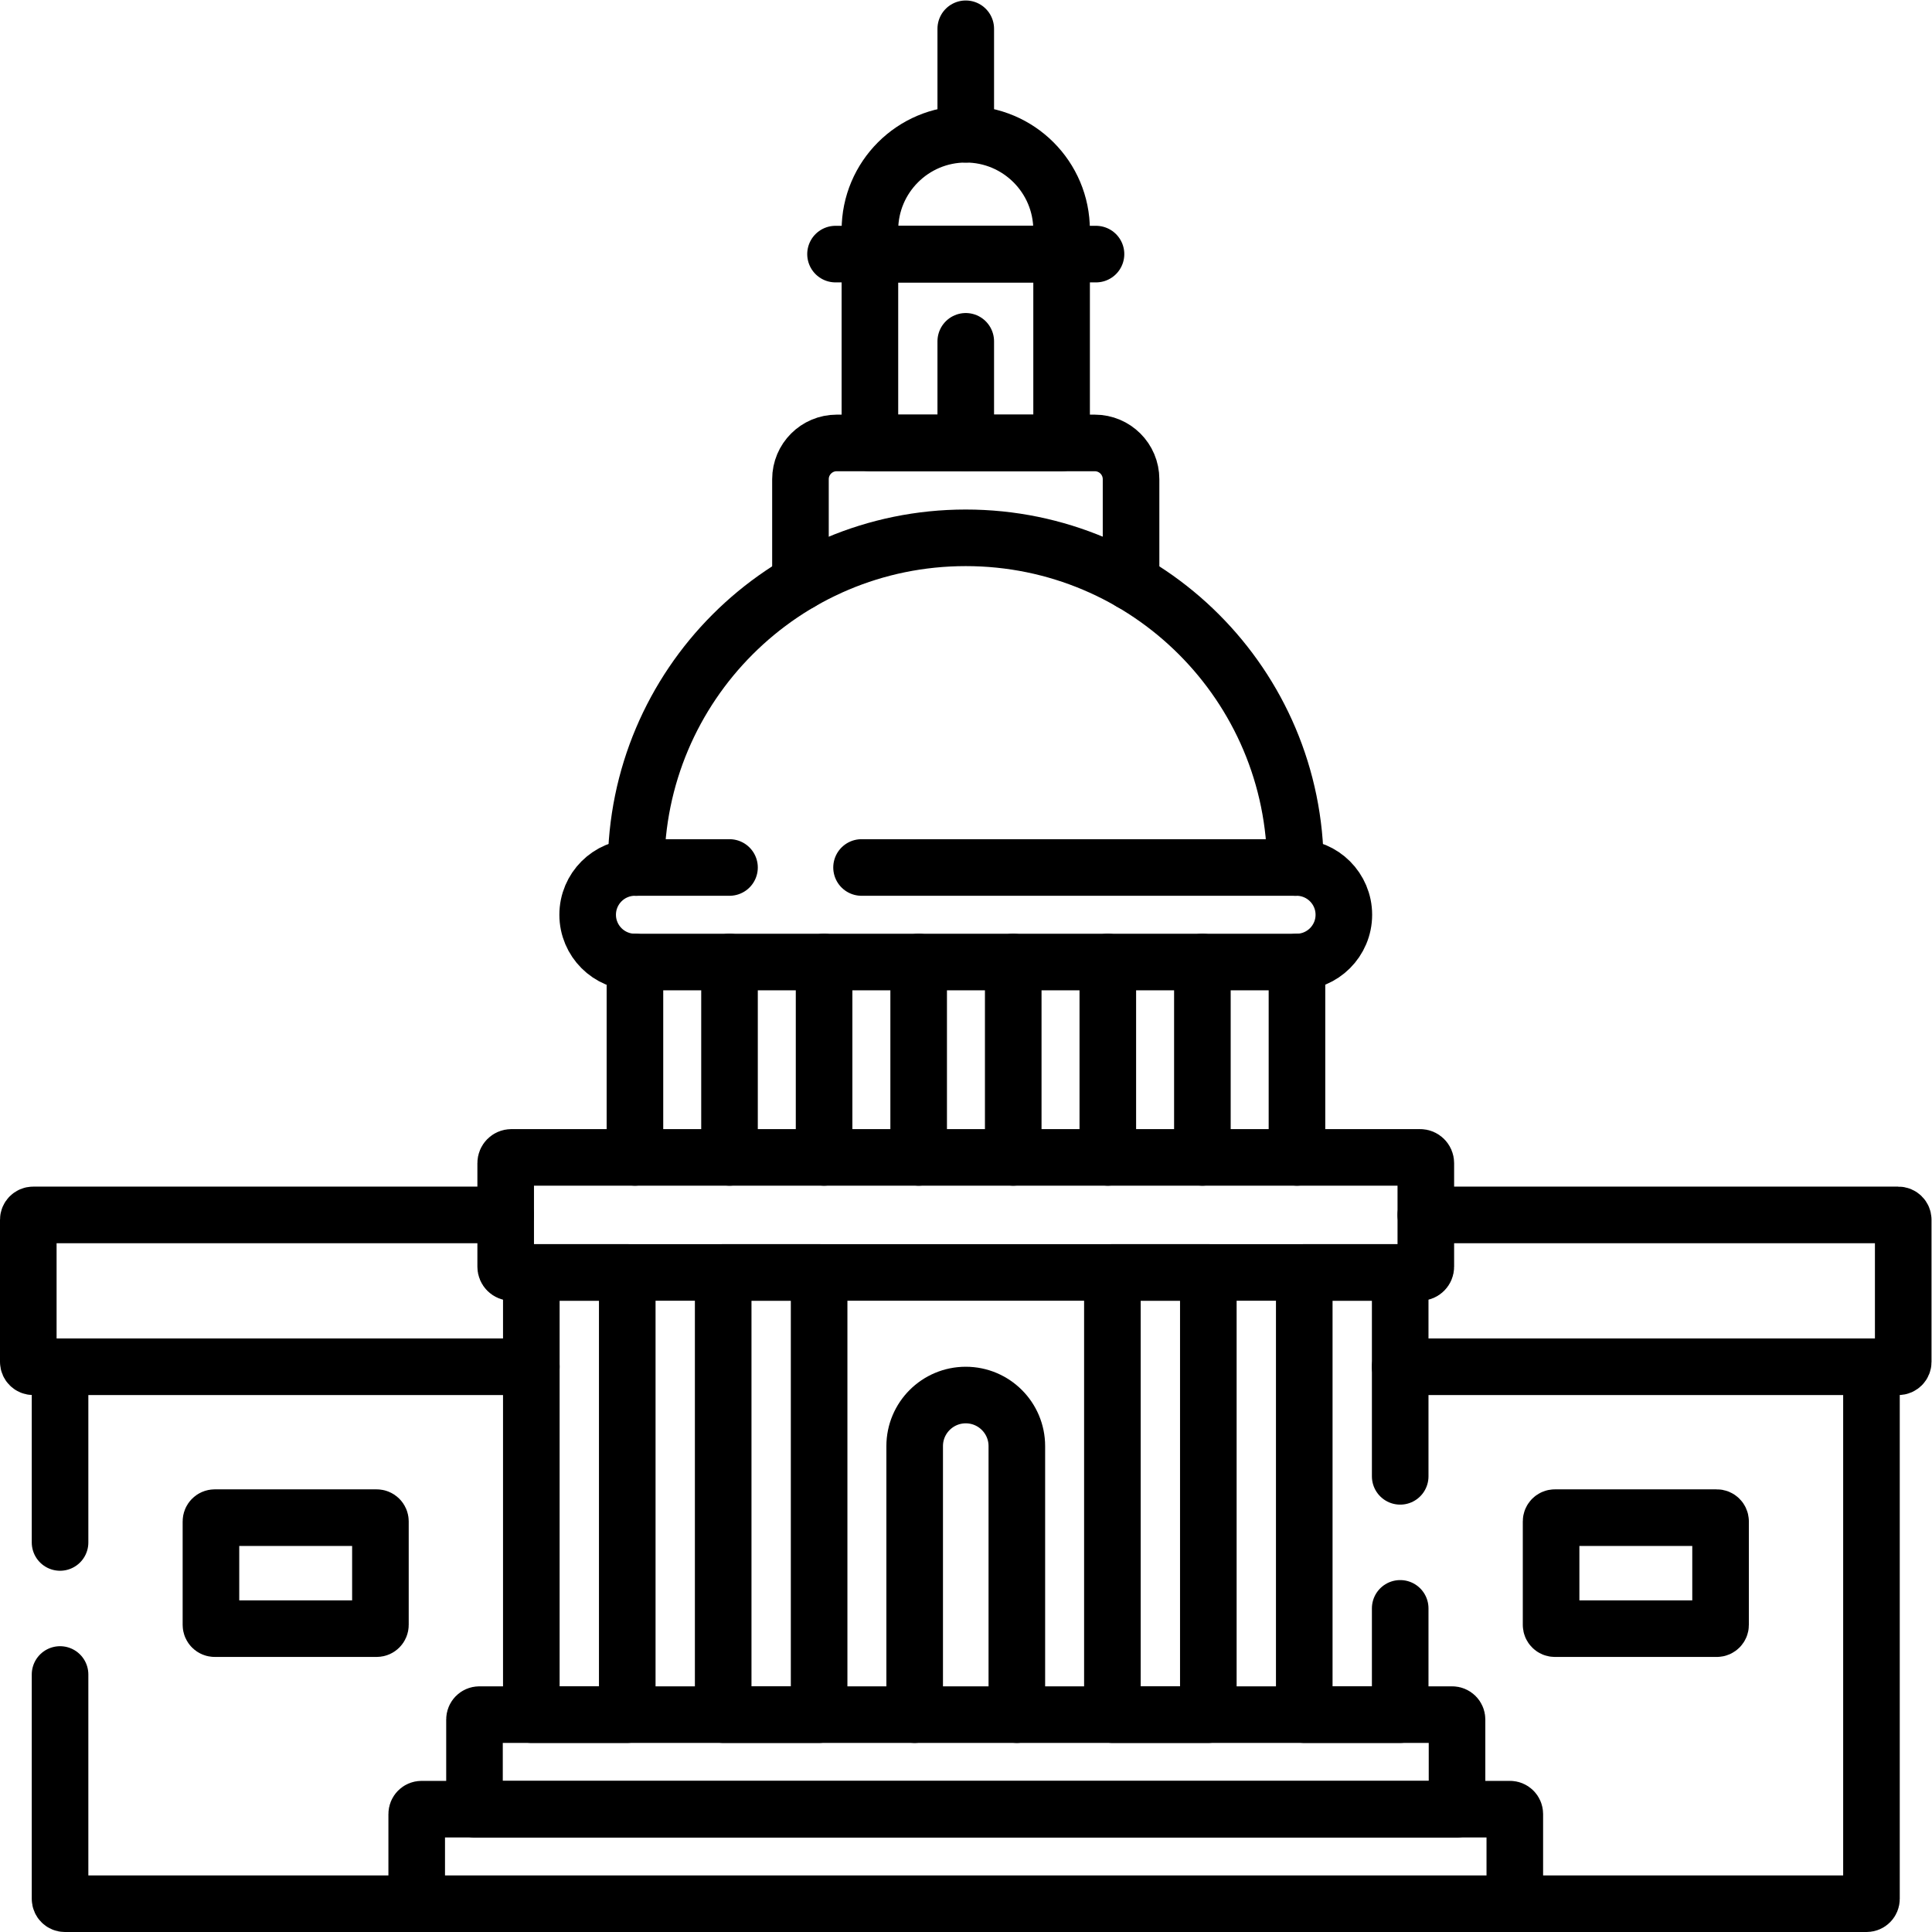
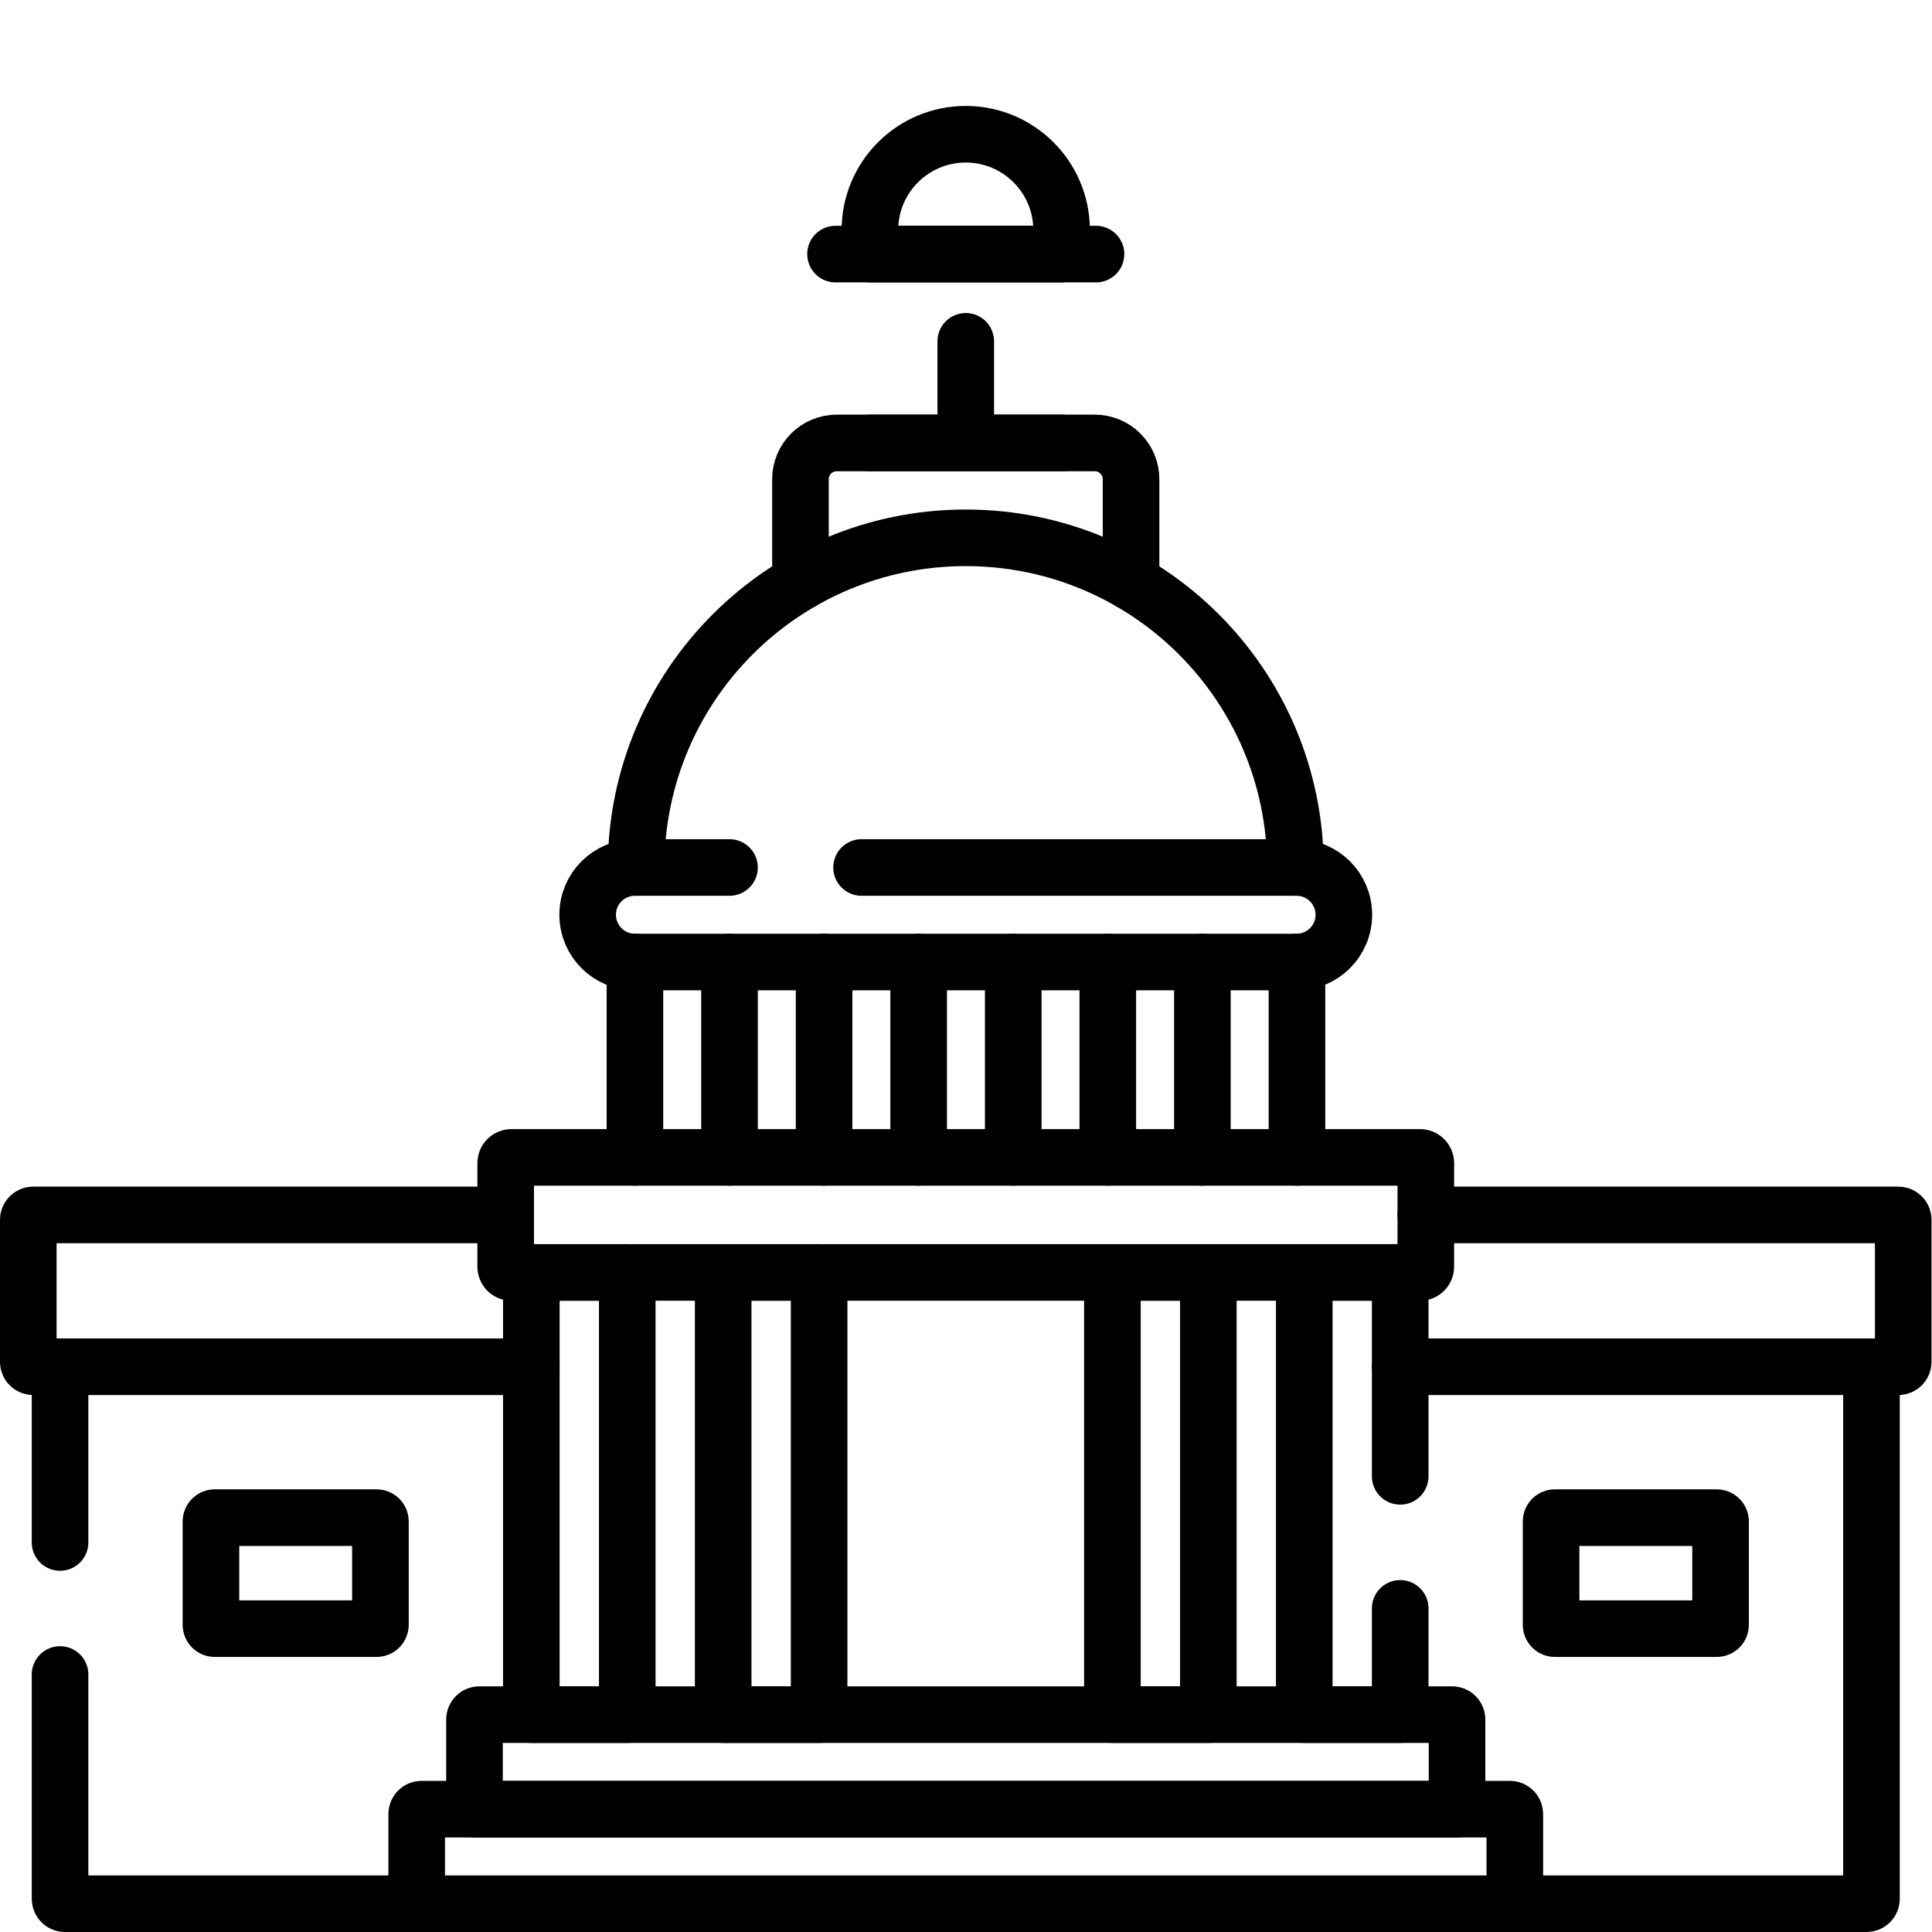
<svg xmlns="http://www.w3.org/2000/svg" version="1.1" id="svg201" xml:space="preserve" width="682.667" height="682.667" viewBox="0 0 682.667 682.667">
  <defs id="defs205">
    <clipPath id="clipPath215">
      <path d="M 0,512 H 512 V 0 H 0 Z" id="path213" />
    </clipPath>
  </defs>
  <g id="g207" transform="matrix(1.333,0,0,-1.333,0,682.667)">
    <g id="g209">
      <g id="g211" clip-path="url(#clipPath215)">
        <g id="g217" transform="translate(281.406,444.772)">
          <path d="m 0,0 h -50.813 v 6.363 c 0,14.032 11.375,25.407 25.407,25.407 C -11.375,31.77 0,20.395 0,6.363 Z" style="fill:none;stroke:#000000;stroke-width:15;stroke-linecap:round;stroke-linejoin:round;stroke-miterlimit:10;stroke-dasharray:none;stroke-opacity:1" id="path219" />
        </g>
-         <path d="m 281.406,394.716 h -50.813 v 50.056 h 50.813 z" style="fill:none;stroke:#000000;stroke-width:15;stroke-linecap:round;stroke-linejoin:round;stroke-miterlimit:10;stroke-dasharray:none;stroke-opacity:1" id="path221" />
+         <path d="m 281.406,394.716 h -50.813 h 50.813 z" style="fill:none;stroke:#000000;stroke-width:15;stroke-linecap:round;stroke-linejoin:round;stroke-miterlimit:10;stroke-dasharray:none;stroke-opacity:1" id="path221" />
        <g id="g223" transform="translate(221.476,444.772)">
          <path d="M 0,0 H 69.049" style="fill:none;stroke:#000000;stroke-width:15;stroke-linecap:round;stroke-linejoin:round;stroke-miterlimit:10;stroke-dasharray:none;stroke-opacity:1" id="path225" />
        </g>
        <g id="g227" transform="translate(256,476.542)">
-           <path d="M 0,0 V 27.958" style="fill:none;stroke:#000000;stroke-width:15;stroke-linecap:round;stroke-linejoin:round;stroke-miterlimit:10;stroke-dasharray:none;stroke-opacity:1" id="path229" />
-         </g>
+           </g>
        <g id="g231" transform="translate(256,394.716)">
          <path d="M 0,0 V 26.935" style="fill:none;stroke:#000000;stroke-width:15;stroke-linecap:round;stroke-linejoin:round;stroke-miterlimit:10;stroke-dasharray:none;stroke-opacity:1" id="path233" />
        </g>
        <g id="g235" transform="translate(168.614,282.178)">
          <path d="m 0,0 c 0,48.262 39.124,87.387 87.386,87.387 48.262,0 87.387,-39.125 87.387,-87.387" style="fill:none;stroke:#000000;stroke-width:15;stroke-linecap:round;stroke-linejoin:round;stroke-miterlimit:10;stroke-dasharray:none;stroke-opacity:1" id="path237" />
        </g>
        <g id="g239" transform="translate(299.816,357.802)">
          <path d="m 0,0 v 27.297 c 0,5.311 -4.306,9.617 -9.617,9.617 h -68.399 c -5.311,0 -9.617,-4.306 -9.617,-9.617 V 0" style="fill:none;stroke:#000000;stroke-width:15;stroke-linecap:round;stroke-linejoin:round;stroke-miterlimit:10;stroke-dasharray:none;stroke-opacity:1" id="path241" />
        </g>
        <g id="g243" transform="translate(228.376,282.178)">
          <path d="m 0,0 h 115.317 c 6.92,0 12.53,-5.61 12.53,-12.53 0,-6.921 -5.61,-12.531 -12.53,-12.531 H -60.07 c -6.92,0 -12.53,5.61 -12.53,12.531 0,6.92 5.61,12.53 12.53,12.53 H -35" style="fill:none;stroke:#000000;stroke-width:15;stroke-linecap:round;stroke-linejoin:round;stroke-miterlimit:10;stroke-dasharray:none;stroke-opacity:1" id="path245" />
        </g>
        <g id="g247" transform="translate(386.224,32.56)">
          <path d="m 0,0 h -260.447 v 23.773 c 0,0.711 0.576,1.288 1.287,1.288 H -1.287 C -0.576,25.061 0,24.484 0,23.773 Z" style="fill:none;stroke:#000000;stroke-width:15;stroke-linecap:round;stroke-linejoin:round;stroke-miterlimit:10;stroke-dasharray:none;stroke-opacity:1" id="path249" />
        </g>
        <g id="g251" transform="translate(400.254,7.5)">
          <path d="m 0,0 h -288.508 c -0.711,0 -1.287,0.576 -1.287,1.287 v 22.486 c 0,0.711 0.576,1.288 1.287,1.288 H 0 c 0.711,0 1.287,-0.577 1.287,-1.288 V 1.287 C 1.287,0.576 0.711,0 0,0 Z" style="fill:none;stroke:#000000;stroke-width:15;stroke-linecap:round;stroke-linejoin:round;stroke-miterlimit:10;stroke-dasharray:none;stroke-opacity:1" id="path253" />
        </g>
        <g id="g255" transform="translate(376.441,174.835)">
          <path d="m 0,0 h -240.883 c -0.835,0 -1.512,0.677 -1.512,1.512 v 27.47 c 0,0.835 0.677,1.512 1.512,1.512 H 0 c 0.835,0 1.512,-0.677 1.512,-1.512 V 1.512 C 1.512,0.677 0.835,0 0,0 Z" style="fill:none;stroke:#000000;stroke-width:15;stroke-linecap:round;stroke-linejoin:round;stroke-miterlimit:10;stroke-dasharray:none;stroke-opacity:1" id="path257" />
        </g>
        <path d="m 166.271,57.621 h -25.43 v 117.214 h 25.43 z" style="fill:none;stroke:#000000;stroke-width:15;stroke-linecap:round;stroke-linejoin:round;stroke-miterlimit:10;stroke-dasharray:none;stroke-opacity:1" id="path259" />
        <path d="M 217.13,57.621 H 191.7 v 117.214 h 25.43 z" style="fill:none;stroke:#000000;stroke-width:15;stroke-linecap:round;stroke-linejoin:round;stroke-miterlimit:10;stroke-dasharray:none;stroke-opacity:1" id="path261" />
        <g id="g263" transform="translate(371.159,120.787)">
          <path d="M 0,0 V 54.048 H -25.43 V -63.166 H 0 V -35" style="fill:none;stroke:#000000;stroke-width:15;stroke-linecap:round;stroke-linejoin:round;stroke-miterlimit:10;stroke-dasharray:none;stroke-opacity:1" id="path265" />
        </g>
        <path d="M 294.87,57.621 H 320.3 V 174.835 H 294.87 Z" style="fill:none;stroke:#000000;stroke-width:15;stroke-linecap:round;stroke-linejoin:round;stroke-miterlimit:10;stroke-dasharray:none;stroke-opacity:1" id="path267" />
        <g id="g269" transform="translate(55.917,81.412)">
          <path d="m 0,0 v 27.424 c 0,0.552 0.448,1 1,1 h 42.923 c 0.553,0 1,-0.448 1,-1 V 0 c 0,-0.552 -0.447,-1 -1,-1 H 1 C 0.448,-1 0,-0.552 0,0 Z" style="fill:none;stroke:#000000;stroke-width:15;stroke-linecap:round;stroke-linejoin:round;stroke-miterlimit:10;stroke-dasharray:none;stroke-opacity:1" id="path271" />
        </g>
        <g id="g273" transform="translate(456.082,81.412)">
          <path d="m 0,0 v 27.424 c 0,0.552 -0.447,1 -1,1 h -42.923 c -0.553,0 -1,-0.448 -1,-1 V 0 c 0,-0.552 0.447,-1 1,-1 H -1 c 0.553,0 1,0.448 1,1 z" style="fill:none;stroke:#000000;stroke-width:15;stroke-linecap:round;stroke-linejoin:round;stroke-miterlimit:10;stroke-dasharray:none;stroke-opacity:1" id="path275" />
        </g>
        <g id="g277" transform="translate(371.159,149.835)">
          <path d="m 0,0 h 132.05 c 0.713,0 1.291,0.578 1.291,1.291 v 37.665 c 0,0.713 -0.578,1.291 -1.291,1.291 H 6.794" style="fill:none;stroke:#000000;stroke-width:15;stroke-linecap:round;stroke-linejoin:round;stroke-miterlimit:10;stroke-dasharray:none;stroke-opacity:1" id="path279" />
        </g>
        <g id="g281" transform="translate(134.047,190.083)">
          <path d="m 0,0 h -125.256 c -0.713,0 -1.291,-0.578 -1.291,-1.291 v -37.665 c 0,-0.713 0.578,-1.291 1.291,-1.291 H 6.794" style="fill:none;stroke:#000000;stroke-width:15;stroke-linecap:round;stroke-linejoin:round;stroke-miterlimit:10;stroke-dasharray:none;stroke-opacity:1" id="path283" />
        </g>
        <g id="g285" transform="translate(242.459,57.621)">
-           <path d="m 0,0 v 71.173 c 0,7.479 6.062,13.541 13.541,13.541 7.479,0 13.541,-6.062 13.541,-13.541 V 0" style="fill:none;stroke:#000000;stroke-width:15;stroke-linecap:round;stroke-linejoin:round;stroke-miterlimit:10;stroke-dasharray:none;stroke-opacity:1" id="path287" />
-         </g>
+           </g>
        <g id="g289" transform="translate(193.376,257.118)">
          <path d="M 0,0 V -51.788" style="fill:none;stroke:#000000;stroke-width:15;stroke-linecap:round;stroke-linejoin:round;stroke-miterlimit:10;stroke-dasharray:none;stroke-opacity:1" id="path291" />
        </g>
        <g id="g293" transform="translate(168.307,205.33)">
          <path d="M 0,0 V 51.788" style="fill:none;stroke:#000000;stroke-width:15;stroke-linecap:round;stroke-linejoin:round;stroke-miterlimit:10;stroke-dasharray:none;stroke-opacity:1" id="path295" />
        </g>
        <g id="g297" transform="translate(243.516,257.118)">
          <path d="M 0,0 V -51.788" style="fill:none;stroke:#000000;stroke-width:15;stroke-linecap:round;stroke-linejoin:round;stroke-miterlimit:10;stroke-dasharray:none;stroke-opacity:1" id="path299" />
        </g>
        <g id="g301" transform="translate(218.446,205.33)">
          <path d="M 0,0 V 51.788" style="fill:none;stroke:#000000;stroke-width:15;stroke-linecap:round;stroke-linejoin:round;stroke-miterlimit:10;stroke-dasharray:none;stroke-opacity:1" id="path303" />
        </g>
        <g id="g305" transform="translate(293.655,257.118)">
          <path d="M 0,0 V -51.788" style="fill:none;stroke:#000000;stroke-width:15;stroke-linecap:round;stroke-linejoin:round;stroke-miterlimit:10;stroke-dasharray:none;stroke-opacity:1" id="path307" />
        </g>
        <g id="g309" transform="translate(268.586,205.33)">
          <path d="M 0,0 V 51.788" style="fill:none;stroke:#000000;stroke-width:15;stroke-linecap:round;stroke-linejoin:round;stroke-miterlimit:10;stroke-dasharray:none;stroke-opacity:1" id="path311" />
        </g>
        <g id="g313" transform="translate(343.795,257.118)">
          <path d="M 0,0 V -51.788" style="fill:none;stroke:#000000;stroke-width:15;stroke-linecap:round;stroke-linejoin:round;stroke-miterlimit:10;stroke-dasharray:none;stroke-opacity:1" id="path315" />
        </g>
        <g id="g317" transform="translate(318.725,205.33)">
          <path d="M 0,0 V 51.788" style="fill:none;stroke:#000000;stroke-width:15;stroke-linecap:round;stroke-linejoin:round;stroke-miterlimit:10;stroke-dasharray:none;stroke-opacity:1" id="path319" />
        </g>
        <g id="g321" transform="translate(15.918,68.259)">
          <path d="m 0,0 v -59.467 c 0,-0.714 0.578,-1.292 1.292,-1.292 h 94.537" style="fill:none;stroke:#000000;stroke-width:15;stroke-linecap:round;stroke-linejoin:round;stroke-miterlimit:10;stroke-dasharray:none;stroke-opacity:1" id="path323" />
        </g>
        <g id="g325" transform="translate(15.918,149.835)">
          <path d="M 0,0 V -46.577" style="fill:none;stroke:#000000;stroke-width:15;stroke-linecap:round;stroke-linejoin:round;stroke-miterlimit:10;stroke-dasharray:none;stroke-opacity:1" id="path327" />
        </g>
        <g id="g329" transform="translate(496.082,149.835)">
          <path d="m 0,0 v -141.044 c 0,-0.713 -0.578,-1.291 -1.291,-1.291 h -94.537" style="fill:none;stroke:#000000;stroke-width:15;stroke-linecap:round;stroke-linejoin:round;stroke-miterlimit:10;stroke-dasharray:none;stroke-opacity:1" id="path331" />
        </g>
      </g>
    </g>
  </g>
</svg>